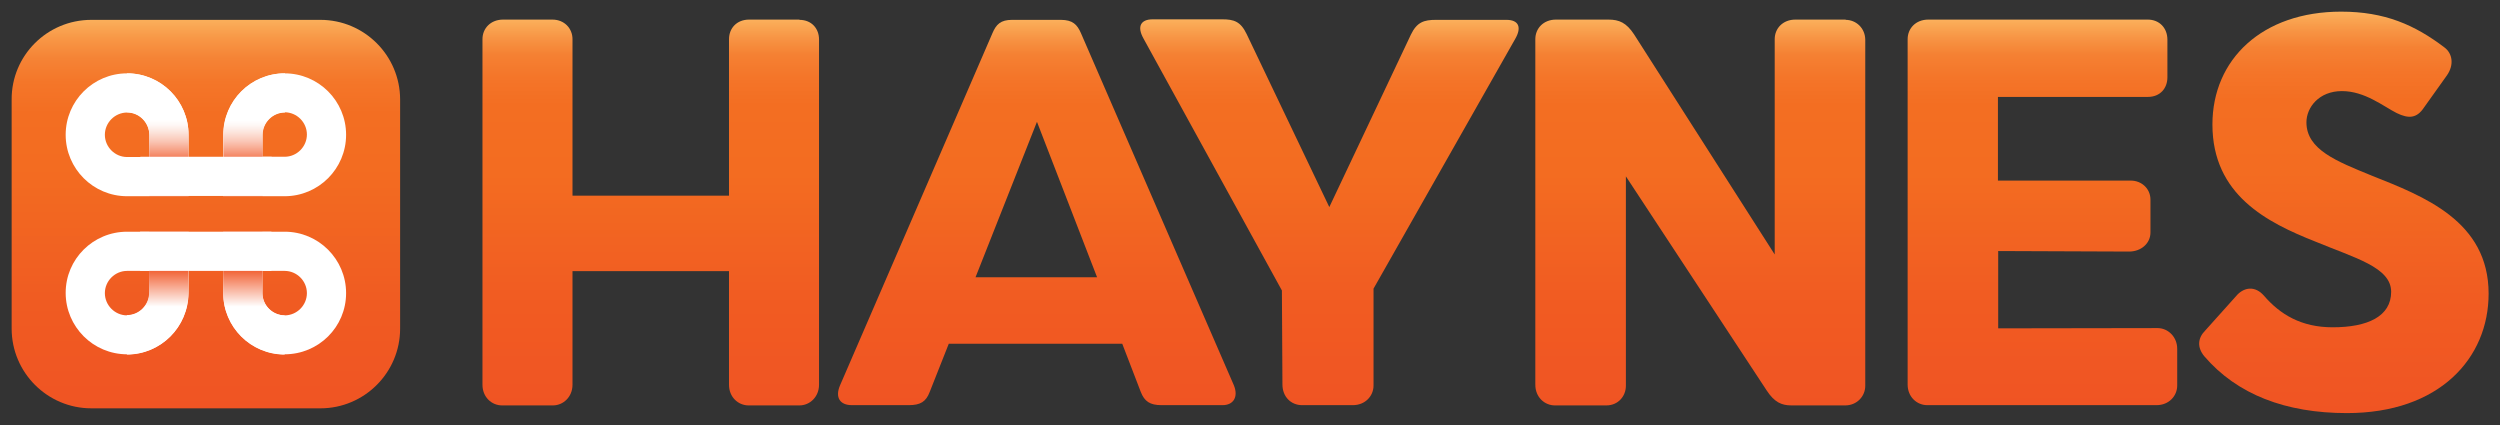
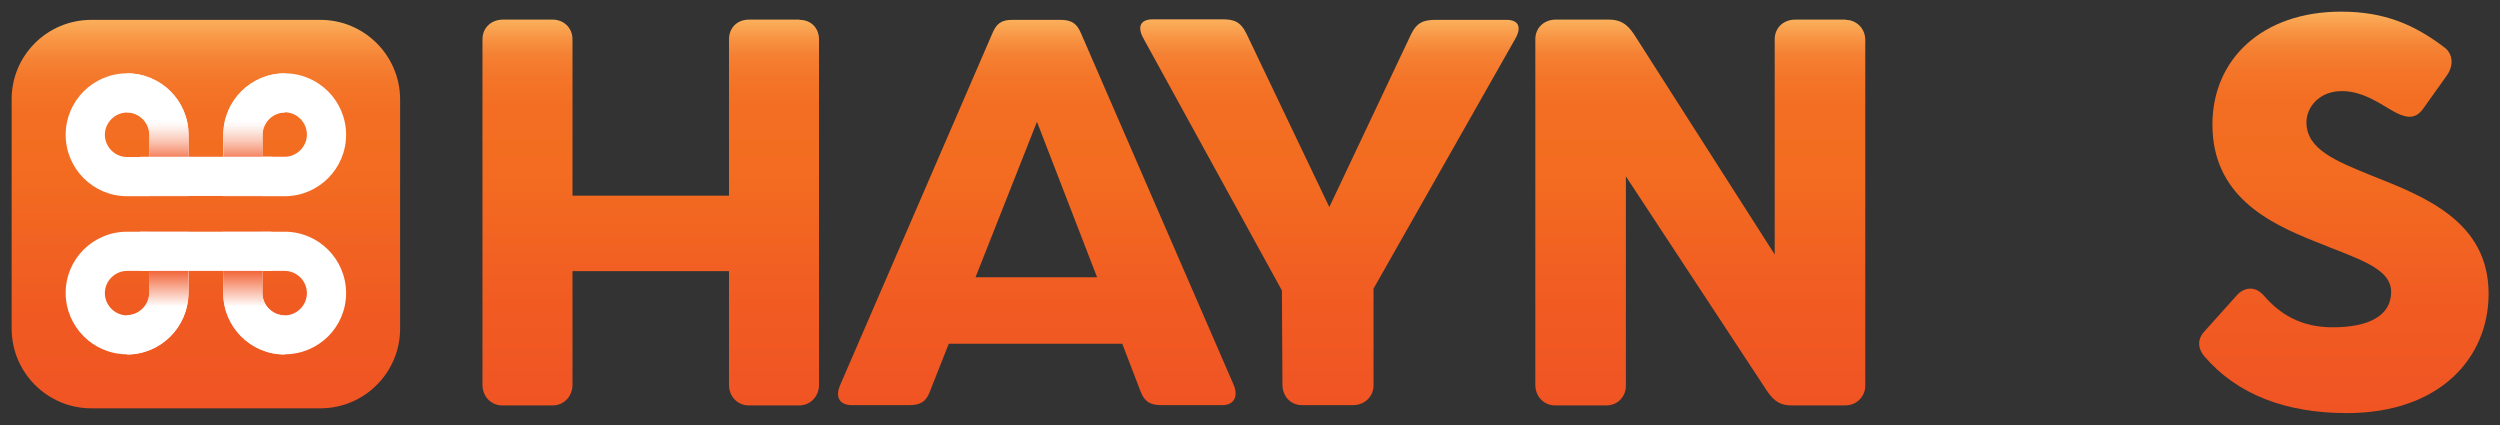
<svg xmlns="http://www.w3.org/2000/svg" version="1.1" id="Layer_1" x="0px" y="0px" viewBox="0 0 944.1 160.5" style="enable-background:new 0 0 944.1 160.5;" xml:space="preserve">
  <rect x="0" y="0" width="944.1" height="160.5" fill="#333333" stroke="none" />
  <style type="text/css">
	.st0{fill:url(#SVGID_1_);}
	.st1{fill:#FFFFFF;}
	.st2{fill:url(#SVGID_2_);}
	.st3{fill:url(#SVGID_3_);}
	.st4{fill:url(#SVGID_4_);}
	.st5{fill:url(#SVGID_5_);}
	.st6{fill:url(#SVGID_6_);}
	.st7{fill:url(#SVGID_7_);}
	.st8{fill:url(#SVGID_8_);}
	.st9{fill:url(#SVGID_9_);}
	.st10{fill:url(#SVGID_10_);}
	.st11{fill:url(#SVGID_11_);}
</style>
  <linearGradient id="SVGID_1_" gradientUnits="userSpaceOnUse" x1="77.75" y1="7.69" x2="77.75" y2="154.51" gradientTransform="matrix(1 0 0 -1 0 162)">
    <stop offset="0" style="stop-color:#F05423" />
    <stop offset="0.27" style="stop-color:#F05B22" />
    <stop offset="0.62" style="stop-color:#F36C21" />
    <stop offset="0.76" style="stop-color:#F36E22" />
    <stop offset="0.84" style="stop-color:#F47629" />
    <stop offset="0.9" style="stop-color:#F58335" />
    <stop offset="0.95" style="stop-color:#F89645" />
    <stop offset="1" style="stop-color:#FAAF5B" />
    <stop offset="1" style="stop-color:#FBB05C" />
  </linearGradient>
  <path class="st0" d="M34.5,7.5H121c16.6,0,30.1,13.5,30.1,30.1v86.5c0,16.6-13.5,30.1-30.1,30.1H34.5c-16.6,0-30.1-13.5-30.1-30.1  V37.6C4.3,21,17.8,7.5,34.5,7.5z" />
  <path class="st1" d="M71.1,74.1H48c-12.8,0-23.2-10.4-23.2-23.2S35.2,27.7,48,27.7s23.2,10.4,23.2,23.2V74.1z M48,42.5  c-4.6,0-8.4,3.8-8.4,8.4s3.8,8.4,8.4,8.4h8.4v-8.4C56.3,46.3,52.6,42.5,48,42.5z" />
  <path class="st1" d="M107.5,74.1H84.3V50.9c0-12.8,10.4-23.2,23.2-23.2s23.2,10.4,23.2,23.2S120.3,74.1,107.5,74.1z M99.1,59.2h8.4  c4.6,0,8.4-3.8,8.4-8.4s-3.8-8.4-8.4-8.4s-8.4,3.8-8.4,8.4V59.2z" />
  <path class="st1" d="M107.5,133.8c-12.8,0-23.2-10.4-23.2-23.2V87.5h23.2c12.8,0,23.2,10.4,23.2,23.2S120.3,133.8,107.5,133.8z   M99.1,102.3v8.4c0,4.6,3.8,8.4,8.4,8.4s8.4-3.8,8.4-8.4s-3.8-8.4-8.4-8.4H99.1z" />
  <path class="st1" d="M48,133.8c-12.8,0-23.2-10.4-23.2-23.2S35.2,87.5,48,87.5h23.2v23.2C71.1,123.4,60.8,133.8,48,133.8z M48,102.3  c-4.6,0-8.4,3.8-8.4,8.4s3.8,8.4,8.4,8.4s8.4-3.8,8.4-8.4v-8.4H48z" />
  <linearGradient id="SVGID_2_" gradientUnits="userSpaceOnUse" x1="95.935" y1="38.67" x2="95.935" y2="63.62" gradientTransform="matrix(1 0 0 -1 0 162)">
    <stop offset="0.3" style="stop-color:#FFFFFF" />
    <stop offset="0.9" style="stop-color:#F05423" />
  </linearGradient>
  <path class="st2" d="M99.1,87.5v23.2c0,4.6,3.8,8.4,8.4,8.4v14.8c-12.8,0-23.2-10.4-23.2-23.2V87.5H99.1L99.1,87.5z" />
  <linearGradient id="SVGID_3_" gradientUnits="userSpaceOnUse" x1="95.935" y1="125.56" x2="95.935" y2="95.65" gradientTransform="matrix(1 0 0 -1 0 162)">
    <stop offset="0.3" style="stop-color:#FFFFFF" />
    <stop offset="0.36" style="stop-color:#FEF8F6" />
    <stop offset="0.45" style="stop-color:#FCE5DD" />
    <stop offset="0.57" style="stop-color:#FAC6B5" />
    <stop offset="0.7" style="stop-color:#F69B7E" />
    <stop offset="0.85" style="stop-color:#F16539" />
    <stop offset="0.9" style="stop-color:#F05423" />
  </linearGradient>
  <path class="st3" d="M84.4,74.1V50.9c0-12.8,10.4-23.2,23.2-23.2v14.8c-4.6,0-8.4,3.8-8.4,8.4v23.2H84.4L84.4,74.1z" />
  <linearGradient id="SVGID_4_" gradientUnits="userSpaceOnUse" x1="59.565" y1="38.67" x2="59.565" y2="63.62" gradientTransform="matrix(1 0 0 -1 0 162)">
    <stop offset="0.3" style="stop-color:#FFFFFF" />
    <stop offset="0.9" style="stop-color:#F05423" />
  </linearGradient>
  <path class="st4" d="M71.1,87.5v23.2c0,12.8-10.4,23.2-23.2,23.2V119c4.6,0,8.4-3.8,8.4-8.4v-8.4V87.5H71.1z" />
  <linearGradient id="SVGID_5_" gradientUnits="userSpaceOnUse" x1="59.565" y1="125.56" x2="59.565" y2="95.86" gradientTransform="matrix(1 0 0 -1 0 162)">
    <stop offset="0.3" style="stop-color:#FFFFFF" />
    <stop offset="0.36" style="stop-color:#FEF8F6" />
    <stop offset="0.45" style="stop-color:#FCE5DD" />
    <stop offset="0.57" style="stop-color:#FAC6B5" />
    <stop offset="0.7" style="stop-color:#F69B7E" />
    <stop offset="0.85" style="stop-color:#F16539" />
    <stop offset="0.9" style="stop-color:#F05423" />
  </linearGradient>
  <path class="st5" d="M56.4,74.1V59.2v-8.4c0-4.6-3.8-8.4-8.4-8.4V27.7c12.8,0,23.2,10.4,23.2,23.2v23.2H56.4L56.4,74.1z" />
  <rect x="52.9" y="87.5" class="st1" width="49.6" height="14.8" />
  <rect x="53" y="59.2" class="st1" width="49.6" height="14.8" />
  <linearGradient id="SVGID_6_" gradientUnits="userSpaceOnUse" x1="245.76" y1="8.98" x2="245.76" y2="154.51" gradientTransform="matrix(1 0 0 -1 0 162)">
    <stop offset="0" style="stop-color:#F05423" />
    <stop offset="0.29" style="stop-color:#F15C22" />
    <stop offset="0.6" style="stop-color:#F36C21" />
    <stop offset="0.78" style="stop-color:#F36E22" />
    <stop offset="0.85" style="stop-color:#F47529" />
    <stop offset="0.91" style="stop-color:#F58133" />
    <stop offset="0.95" style="stop-color:#F79343" />
    <stop offset="0.99" style="stop-color:#FAAA56" />
    <stop offset="1" style="stop-color:#FBB05C" />
  </linearGradient>
  <path class="st6" d="M301.9,7.5c4.6,0,7.4,3.3,7.4,7.4v130.4c0,4.6-3.5,7.8-7.4,7.8h-19.2c-3.9,0-7.4-3.1-7.4-7.8v-42.9h-59.1v42.9  c0,4.6-3.5,7.8-7.4,7.8h-19.2c-3.9,0-7.4-3.1-7.4-7.8V14.8c0-4.1,3.1-7.4,7.8-7.4h18.6c4.5,0,7.6,3.3,7.6,7.4v59.1h59.1V14.8  c0-4.1,2.9-7.4,7.6-7.4H301.9L301.9,7.5z" />
  <linearGradient id="SVGID_7_" gradientUnits="userSpaceOnUse" x1="391.61" y1="8.99" x2="391.61" y2="154.52" gradientTransform="matrix(1 0 0 -1 0 162)">
    <stop offset="0" style="stop-color:#F05423" />
    <stop offset="0.29" style="stop-color:#F15C22" />
    <stop offset="0.6" style="stop-color:#F36C21" />
    <stop offset="0.78" style="stop-color:#F36E22" />
    <stop offset="0.85" style="stop-color:#F47529" />
    <stop offset="0.91" style="stop-color:#F58133" />
    <stop offset="0.95" style="stop-color:#F79343" />
    <stop offset="0.99" style="stop-color:#FAAA56" />
    <stop offset="1" style="stop-color:#FBB05C" />
  </linearGradient>
  <path class="st7" d="M466,145.6c1.7,4.3-0.2,7.4-4.3,7.4h-23.1c-4.3,0-6.4-1.4-7.8-5l-7-18.2h-65.5l-7.2,18.2c-1.4,3.7-3.5,5-7.9,5  h-21.5c-4.5,0-6.4-2.9-4.5-7.4l57.6-133.1c1.4-3.3,3.1-5,7.4-5h18.4c4.5,0,6.2,1.8,7.6,5L466,145.6L466,145.6z M391.6,46l-23.2,58.7  h45.9L391.6,46L391.6,46z" />
  <linearGradient id="SVGID_8_" gradientUnits="userSpaceOnUse" x1="502.074" y1="8.98" x2="502.074" y2="154.51" gradientTransform="matrix(1 0 0 -1 0 162)">
    <stop offset="0" style="stop-color:#F05423" />
    <stop offset="0.29" style="stop-color:#F15C22" />
    <stop offset="0.6" style="stop-color:#F36C21" />
    <stop offset="0.78" style="stop-color:#F36E22" />
    <stop offset="0.85" style="stop-color:#F47529" />
    <stop offset="0.91" style="stop-color:#F58133" />
    <stop offset="0.95" style="stop-color:#F79343" />
    <stop offset="0.99" style="stop-color:#FAAA56" />
    <stop offset="1" style="stop-color:#FBB05C" />
  </linearGradient>
  <path class="st8" d="M568.9,7.5c4.7,0,5.8,2.9,3.3,7.2L518.7,109v36.6c0,3.9-3.1,7.4-7.8,7.4h-19.2c-4.1,0-7.4-3.1-7.4-7.8  l-0.2-35.5l-52.3-95.2c-2.5-4.5-1-7.2,3.5-7.2h26.2c4.5,0,7,0.8,9.3,5.6L502,78.2l30.8-65.1c2.3-4.8,5-5.6,9.5-5.6H568.9L568.9,7.5z  " />
  <linearGradient id="SVGID_9_" gradientUnits="userSpaceOnUse" x1="642.125" y1="8.99" x2="642.125" y2="154.51" gradientTransform="matrix(1 0 0 -1 0 162)">
    <stop offset="0" style="stop-color:#F05423" />
    <stop offset="0.29" style="stop-color:#F15C22" />
    <stop offset="0.6" style="stop-color:#F36C21" />
    <stop offset="0.78" style="stop-color:#F36E22" />
    <stop offset="0.85" style="stop-color:#F47529" />
    <stop offset="0.91" style="stop-color:#F58133" />
    <stop offset="0.95" style="stop-color:#F79343" />
    <stop offset="0.99" style="stop-color:#FAAA56" />
    <stop offset="1" style="stop-color:#FBB05C" />
  </linearGradient>
  <path class="st9" d="M697,7.5c3.9,0,7.4,3.1,7.4,7.6v130.6c0,3.9-3.1,7.4-7.6,7.4h-20.3c-3.7,0-6.4-1.2-9.3-5.6L614,66.6v79.1  c0,3.9-2.9,7.4-7.4,7.4h-19.4c-3.9,0-7.4-3.1-7.4-7.8V14.8c0-4.1,3.1-7.4,7.8-7.4h19.8c4.1,0,6.8,1.2,9.7,5.6l53.1,83.1V14.8  c0-4.1,3.1-7.4,7.8-7.4H697L697,7.5z" />
  <linearGradient id="SVGID_10_" gradientUnits="userSpaceOnUse" x1="771.275" y1="8.99" x2="771.275" y2="154.51" gradientTransform="matrix(1 0 0 -1 0 162)">
    <stop offset="0" style="stop-color:#F05423" />
    <stop offset="0.29" style="stop-color:#F15C22" />
    <stop offset="0.6" style="stop-color:#F36C21" />
    <stop offset="0.78" style="stop-color:#F36E22" />
    <stop offset="0.85" style="stop-color:#F47529" />
    <stop offset="0.91" style="stop-color:#F58133" />
    <stop offset="0.95" style="stop-color:#F79343" />
    <stop offset="0.99" style="stop-color:#FAAA56" />
    <stop offset="1" style="stop-color:#FBB05C" />
  </linearGradient>
-   <path class="st10" d="M814.8,123.9c3.9,0,7.4,3.3,7.4,7.8v13.9c0,3.9-3.1,7.4-7.8,7.4h-86.6c-3.9,0-7.4-3.1-7.4-7.8V14.8  c0-4.1,3.1-7.4,7.8-7.4h82.9c4.3,0,7.4,3.1,7.4,7.6v14.2c0,4.1-2.7,7.4-7.4,7.4h-56.6v31.6h50.2c3.9,0,7.4,2.9,7.4,7.2v12.4  c0,4.1-3.5,7.2-8.1,7.2l-49.4-0.2V124L814.8,123.9L814.8,123.9z" />
  <linearGradient id="SVGID_11_" gradientUnits="userSpaceOnUse" x1="885.146" y1="5.89" x2="885.146" y2="157.62" gradientTransform="matrix(1 0 0 -1 0 162)">
    <stop offset="0" style="stop-color:#F05423" />
    <stop offset="0.29" style="stop-color:#F15C22" />
    <stop offset="0.6" style="stop-color:#F36C21" />
    <stop offset="0.78" style="stop-color:#F36E22" />
    <stop offset="0.85" style="stop-color:#F47529" />
    <stop offset="0.91" style="stop-color:#F58133" />
    <stop offset="0.95" style="stop-color:#F79343" />
    <stop offset="0.99" style="stop-color:#FAAA56" />
    <stop offset="1" style="stop-color:#FBB05C" />
  </linearGradient>
  <path class="st11" d="M923.1,17.9c3.1,2.3,3.7,6.6,1,10.5l-8.7,12.2c-2.7,4.1-5.8,4.3-10.3,2.1c-5-2.5-12-8.3-20.7-8.3  S871,40.6,871,46.2c0,10.3,11.4,14.7,24.6,20.1c19.6,7.8,44.2,17.1,44.2,44.6c0,24.4-18.6,45.1-53.5,45.1c-23.1,0-41.5-7-53.9-21.5  c-2.7-3.3-2.5-6.8,0.4-9.7l12.2-13.6c2.7-2.7,6.6-3.3,9.9,0.4c6.2,7.2,14.2,12,26,12c13.2,0,22.1-4.1,22.1-13.4s-13.8-12.8-28.7-19  C856.1,84,835.5,73.6,835.5,47c0-24.6,18.8-42.6,48.6-42.6C900.6,4.4,911.9,9.4,923.1,17.9L923.1,17.9z" />
</svg>